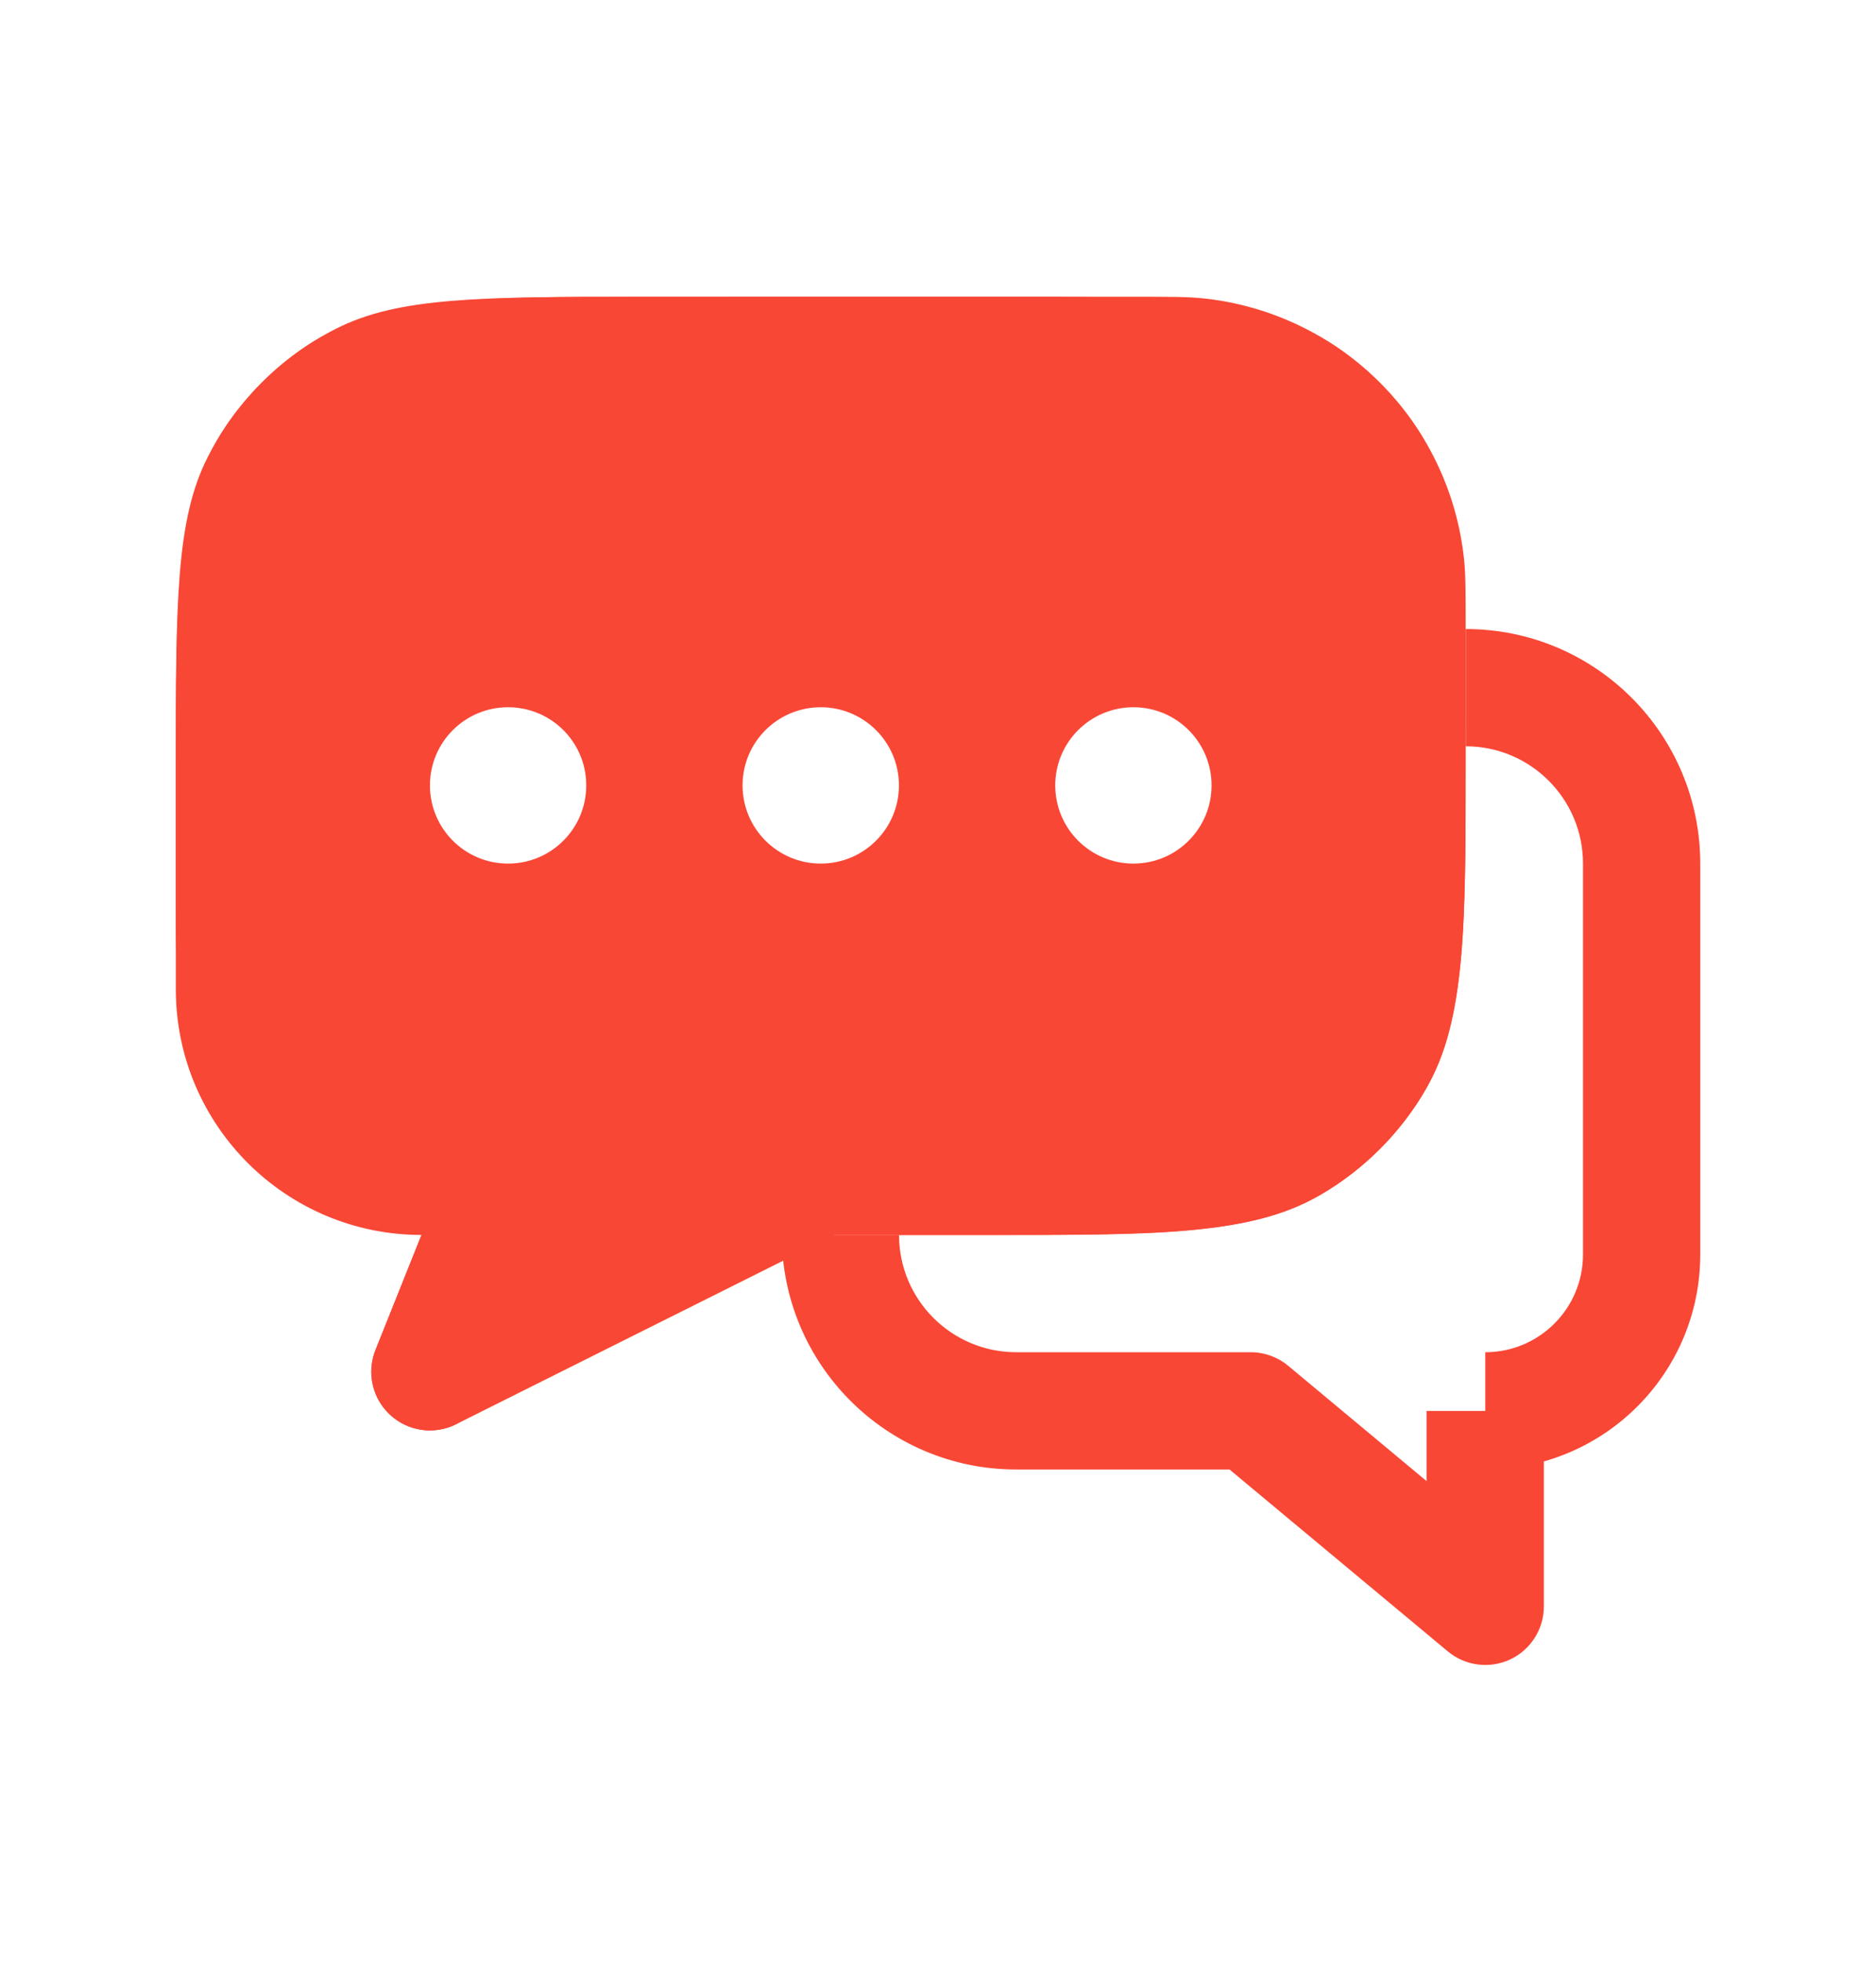
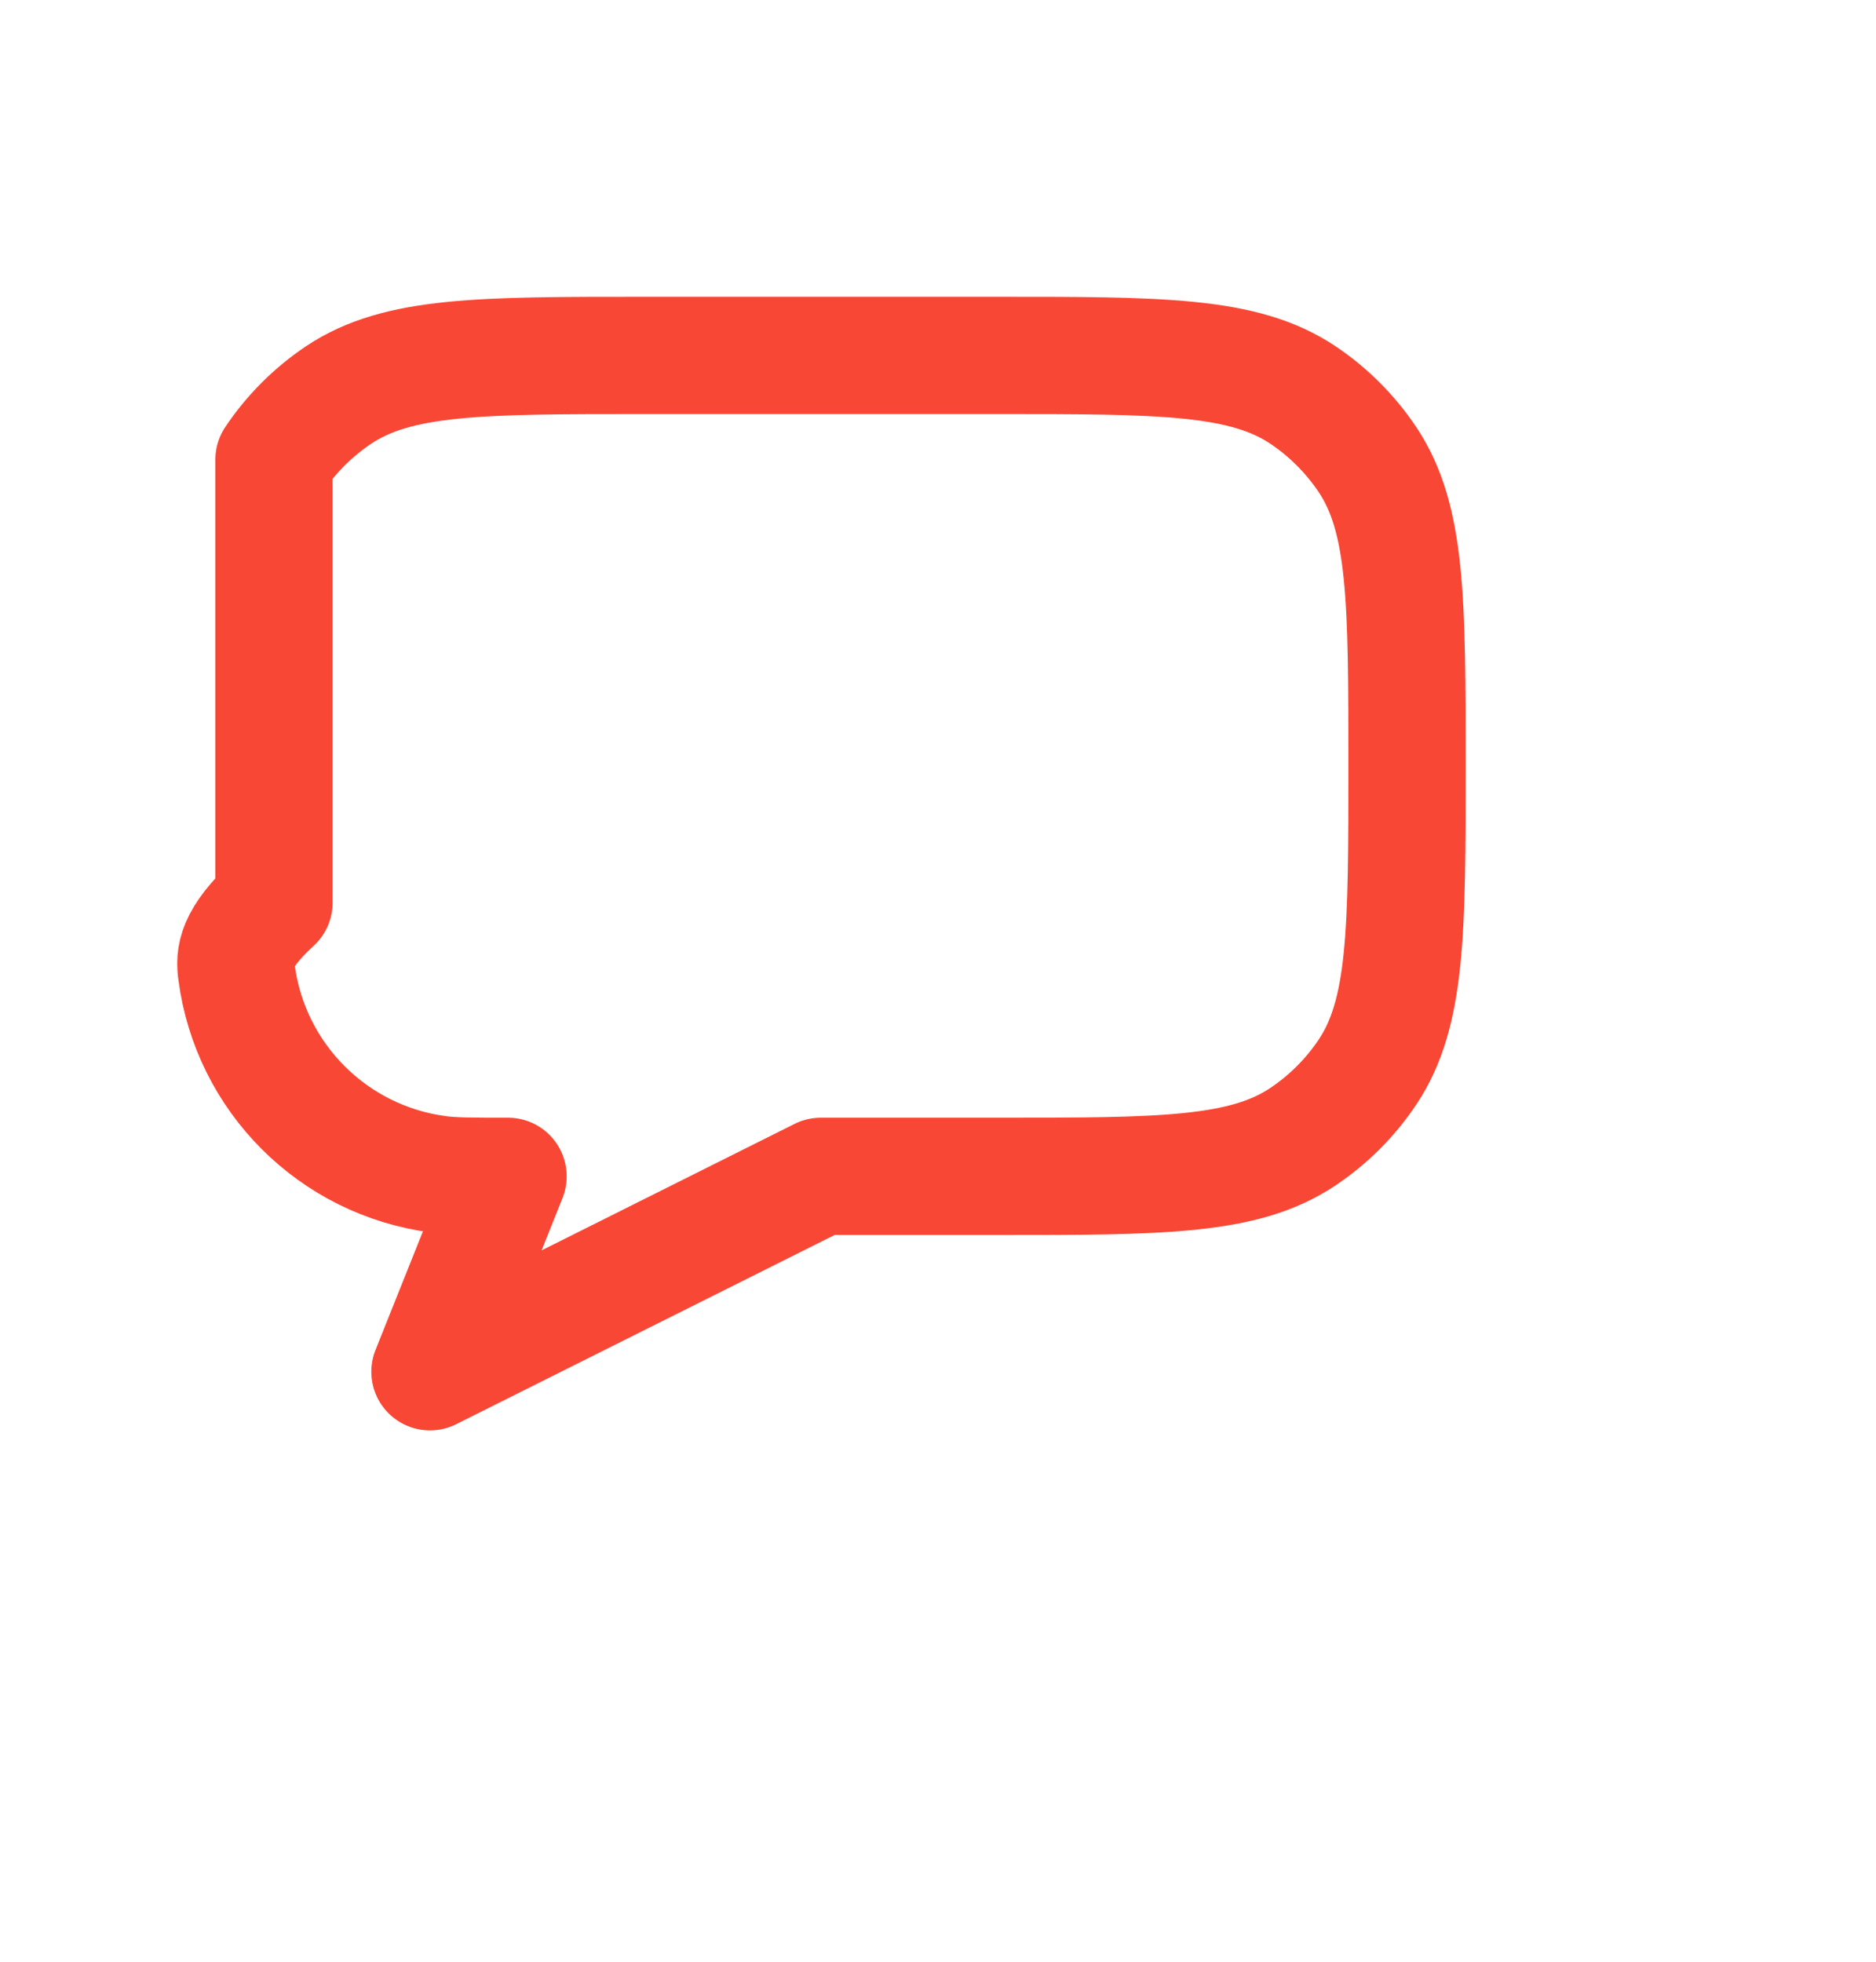
<svg xmlns="http://www.w3.org/2000/svg" width="22" height="23" viewBox="0 0 22 23" fill="none">
-   <path fill-rule="evenodd" clip-rule="evenodd" d="M2.062 8.98V11.599C2.062 13.19 3.352 14.479 4.943 14.479L4.403 15.828C4.297 16.093 4.366 16.396 4.576 16.589C4.786 16.783 5.094 16.826 5.349 16.698L9.167 14.479H10.542H11.46C13.6 14.479 14.671 14.479 15.468 14.019C15.991 13.717 16.426 13.283 16.727 12.76C17.188 11.962 17.188 10.892 17.188 8.751V7.376C17.188 6.95 17.188 6.736 17.169 6.557C16.999 4.943 15.723 3.668 14.11 3.498C13.93 3.479 13.717 3.479 13.29 3.479L7.562 3.48C5.637 3.48 4.675 3.48 3.939 3.855C3.293 4.184 2.767 4.71 2.437 5.357C2.062 6.092 2.062 7.055 2.062 8.98ZM10.542 9.208C10.542 9.715 10.131 10.125 9.625 10.125C9.119 10.125 8.708 9.715 8.708 9.208C8.708 8.702 9.119 8.292 9.625 8.292C10.131 8.292 10.542 8.702 10.542 9.208ZM6.875 9.208C6.875 9.715 6.465 10.125 5.958 10.125C5.452 10.125 5.042 9.715 5.042 9.208C5.042 8.702 5.452 8.292 5.958 8.292C6.465 8.292 6.875 8.702 6.875 9.208ZM13.292 10.125C13.798 10.125 14.208 9.715 14.208 9.208C14.208 8.702 13.798 8.292 13.292 8.292C12.785 8.292 12.375 8.702 12.375 9.208C12.375 9.715 12.785 10.125 13.292 10.125Z" fill="#f94735" />
-   <path d="M16.5 8.979C16.5 7.048 16.5 6.082 16.037 5.389C15.836 5.089 15.578 4.831 15.278 4.63C14.584 4.167 13.619 4.167 11.688 4.167H7.562C5.631 4.167 4.666 4.167 3.972 4.63C3.672 4.831 3.414 5.089 3.213 5.389C2.75 6.082 2.75 7.048 2.75 8.979V10.583C2.75 11.009 2.75 11.222 2.774 11.401C2.936 12.635 3.907 13.606 5.141 13.768C5.32 13.792 5.533 13.792 5.958 13.792V13.792L5.042 16.083L9.625 13.792H11.688C13.619 13.792 14.584 13.792 15.278 13.328C15.578 13.127 15.836 12.87 16.037 12.569C16.5 11.876 16.5 10.91 16.5 8.979V8.979Z" stroke="#f94735" stroke-width="1.375" stroke-linecap="round" stroke-linejoin="round" />
-   <path d="M17.418 18.833L16.978 19.361C17.183 19.532 17.468 19.569 17.71 19.456C17.951 19.343 18.105 19.1 18.105 18.833H17.418ZM14.668 16.542L15.108 16.014C14.985 15.911 14.829 15.854 14.668 15.854V16.542ZM18.564 10.125V14.708H19.939V10.125H18.564ZM16.73 16.542V18.833H18.105V16.542H16.73ZM17.858 18.305L15.108 16.014L14.228 17.07L16.978 19.361L17.858 18.305ZM14.668 15.854H11.918V17.229H14.668V15.854ZM18.564 14.708C18.564 15.341 18.051 15.854 17.418 15.854V17.229C18.81 17.229 19.939 16.101 19.939 14.708H18.564ZM11.918 15.854C11.159 15.854 10.543 15.239 10.543 14.479H9.168C9.168 15.998 10.399 17.229 11.918 17.229V15.854ZM19.939 10.125C19.939 8.606 18.708 7.375 17.189 7.375V8.75C17.948 8.75 18.564 9.366 18.564 10.125H19.939Z" fill="#f94735" />
+   <path d="M16.5 8.979C16.5 7.048 16.5 6.082 16.037 5.389C15.836 5.089 15.578 4.831 15.278 4.63C14.584 4.167 13.619 4.167 11.688 4.167H7.562C5.631 4.167 4.666 4.167 3.972 4.63C3.672 4.831 3.414 5.089 3.213 5.389V10.583C2.75 11.009 2.75 11.222 2.774 11.401C2.936 12.635 3.907 13.606 5.141 13.768C5.32 13.792 5.533 13.792 5.958 13.792V13.792L5.042 16.083L9.625 13.792H11.688C13.619 13.792 14.584 13.792 15.278 13.328C15.578 13.127 15.836 12.87 16.037 12.569C16.5 11.876 16.5 10.91 16.5 8.979V8.979Z" stroke="#f94735" stroke-width="1.375" stroke-linecap="round" stroke-linejoin="round" />
</svg>